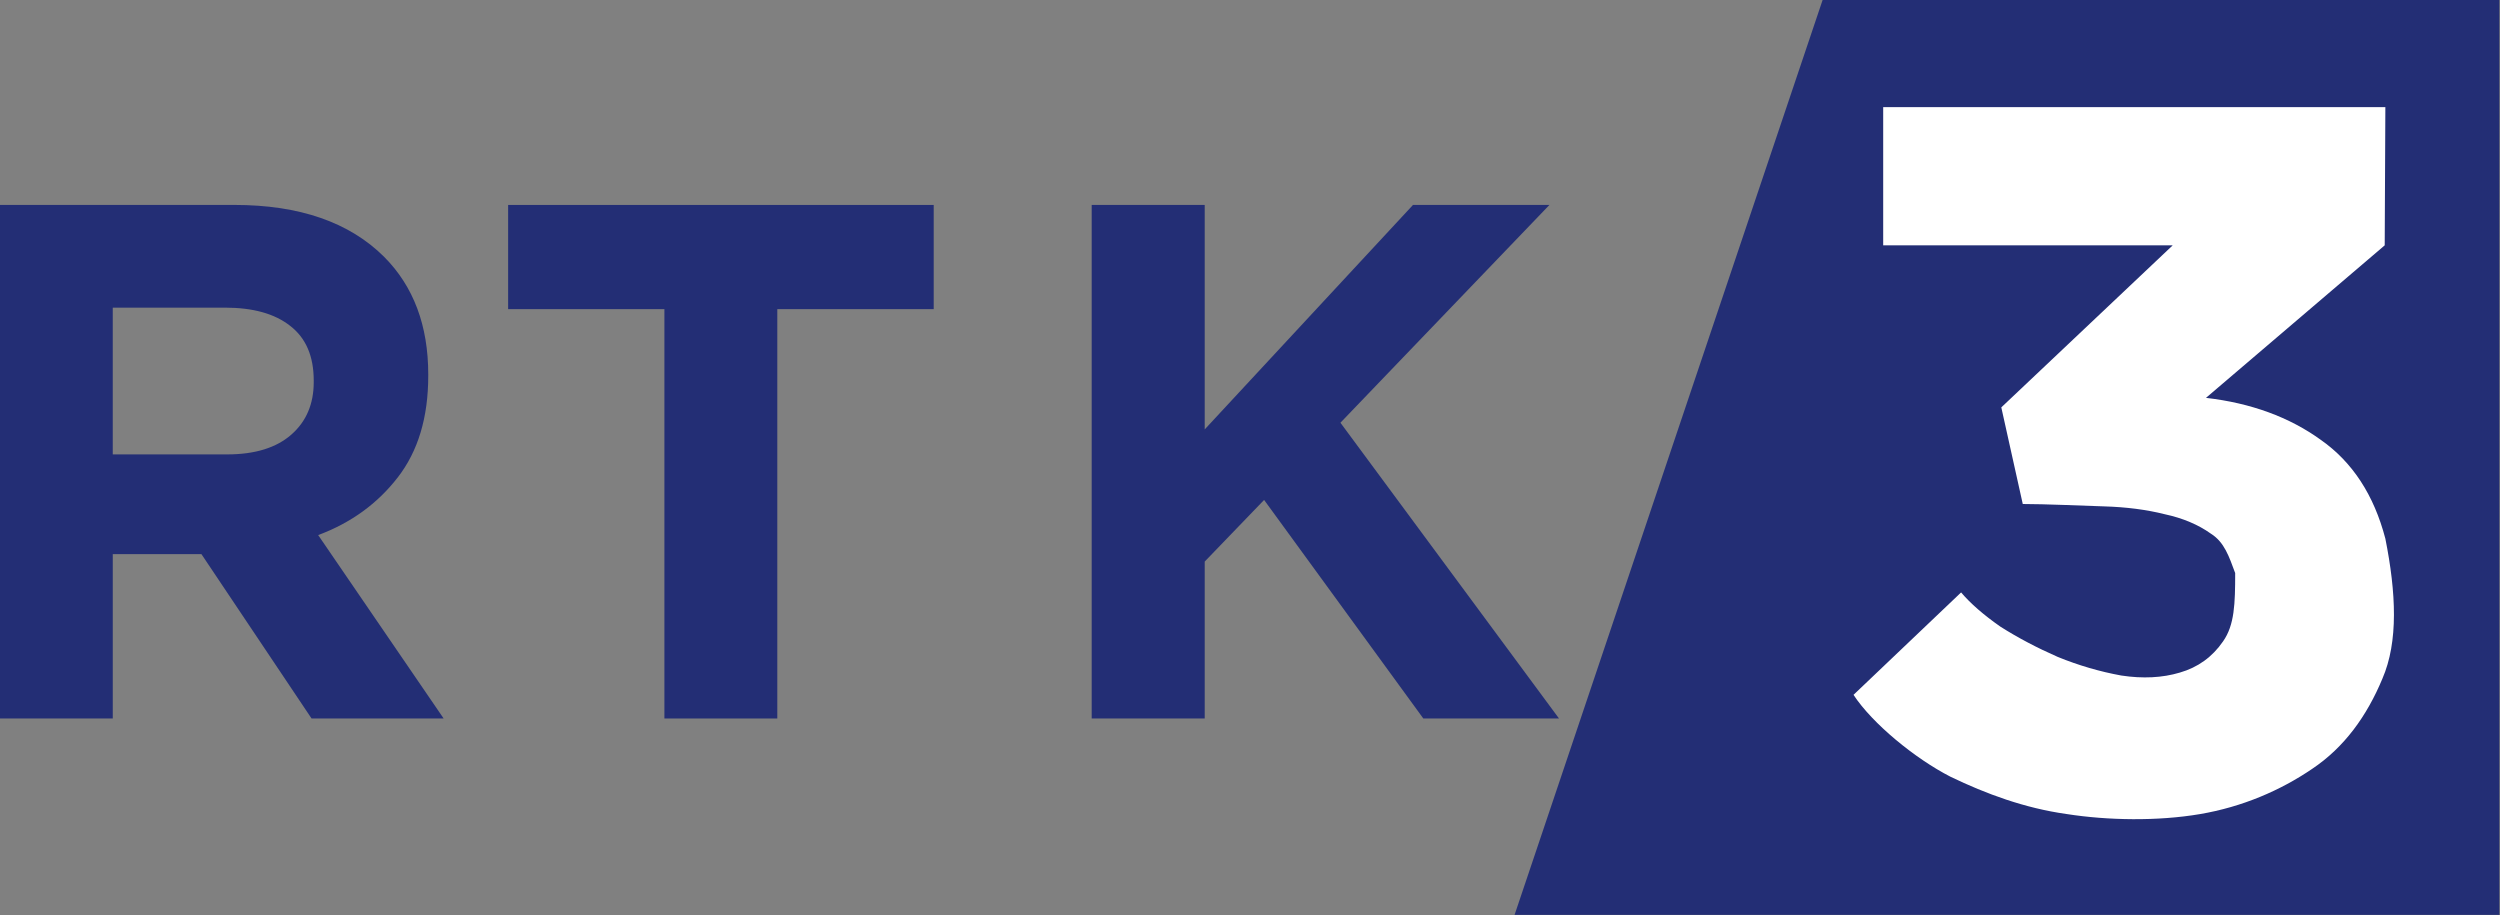
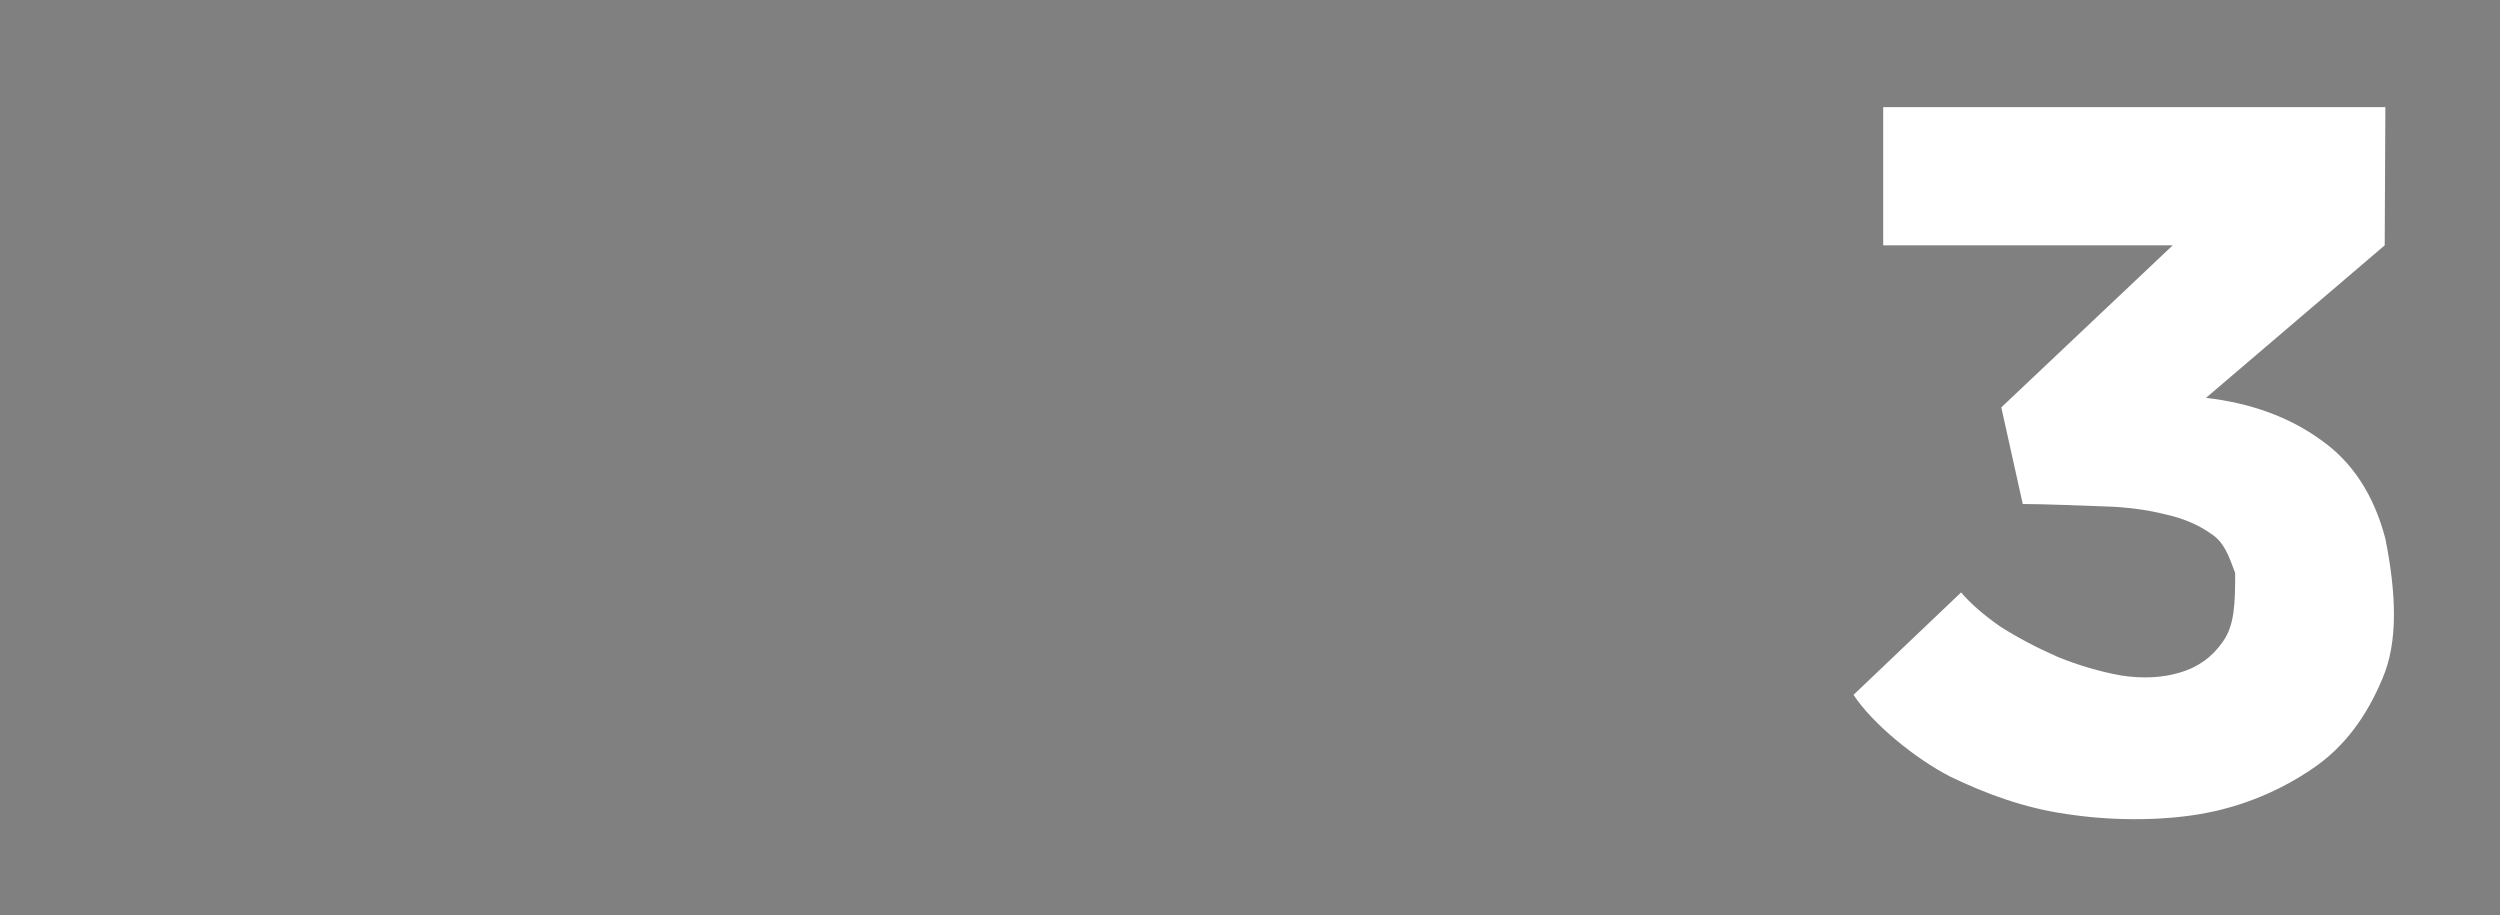
<svg xmlns="http://www.w3.org/2000/svg" width="139.33mm" height="50.999mm" version="1.1" viewBox="0 0 139.33 50.999">
  <rect x="0" y="0" width="139.33" height="50.999" fill="#808080" stroke="none" />
  <g transform="translate(21.044 -71.542)">
    <g transform="matrix(.622 0 0 .622 -108.13 37.132)">
      <g transform="translate(139.98,59.622)">
        <g transform="translate(427.54,22.194)" fill="#232e75">
-           <path d="m-399.4 7.746c0 1.952-0.665 3.526-2.007 4.701-1.333 1.175-3.255 1.774-5.748 1.774h-10.252v-13.15h10.048c2.508 0 4.453 0.532 5.859 1.641 1.401 1.087 2.1 2.705 2.1 4.901zm7.529 8.537c1.818-2.351 2.732-5.366 2.732-9.114v-0.111c0-4.391-1.322-7.894-3.947-10.533-3.113-3.104-7.591-4.657-13.412-4.657h-21.036v46.014h10.127v-14.724h7.945l9.866 14.724h11.835l-11.241-16.432c2.925-1.087 5.313-2.816 7.129-5.167" />
-           <path d="m-343.85-8.131h-38.131v9.336h14.002v36.678h10.116v-36.678h14.013v-9.336" />
-           <path d="m-299.98 37.882-14.265-19.581-5.322 5.522v14.059h-10.127v-46.014h10.127v20.113l18.663-20.113h12.225l-18.727 19.514 19.583 26.5z" />
-           <path d="m-264.2-26.501-27.604 81.982h88.239v-81.982h-60.636" stroke-width="1.13" />
-         </g>
+           </g>
      </g>
    </g>
    <g transform="matrix(.622 0 0 .622 -21.047 71.542)">
      <g transform="matrix(.772 0 0 .749 -122.3 -35.712)" style="font-feature-settings:normal;font-variant-caps:normal;font-variant-ligatures:normal;font-variant-numeric:normal" aria-label="3">
        <path d="m435.28 60.494-0.076 16.535-20.744 18.246c5.224 0.624 9.669 2.3 13.334 5.029 3.665 2.651 6.16 6.589 7.486 11.813 1.248 6.472 1.523 12.318-0.348 16.762-1.793 4.445-4.415 8.212-8.158 10.785-3.665 2.573-8.1 4.547-13.013 5.405-4.912 0.858-10.667 0.768-15.501-0.012-4.835-0.702-9.318-2.403-13.451-4.457-4.133-2.183-9.073-6.367-11.257-9.798l12.486-12.252c1.092 1.326 2.612 2.69 4.562 4.094 2.027 1.326 4.25 2.534 6.667 3.626 2.417 1.014 4.873 1.754 7.369 2.222 2.495 0.39 4.756 0.273 6.784-0.351 2.105-0.624 3.782-1.871 5.029-3.743 1.326-1.949 1.401-4.498 1.401-8.163-0.702-1.949-1.245-3.689-2.805-4.703-1.482-1.092-3.275-1.871-5.38-2.339-2.105-0.546-4.445-0.858-7.018-0.936-2.495-0.078-6.878-0.285-9.451-0.285l-2.491-11.558 19.896-19.387-33.604 1.26e-4v-16.535z" fill="#fff" />
      </g>
    </g>
  </g>
</svg>